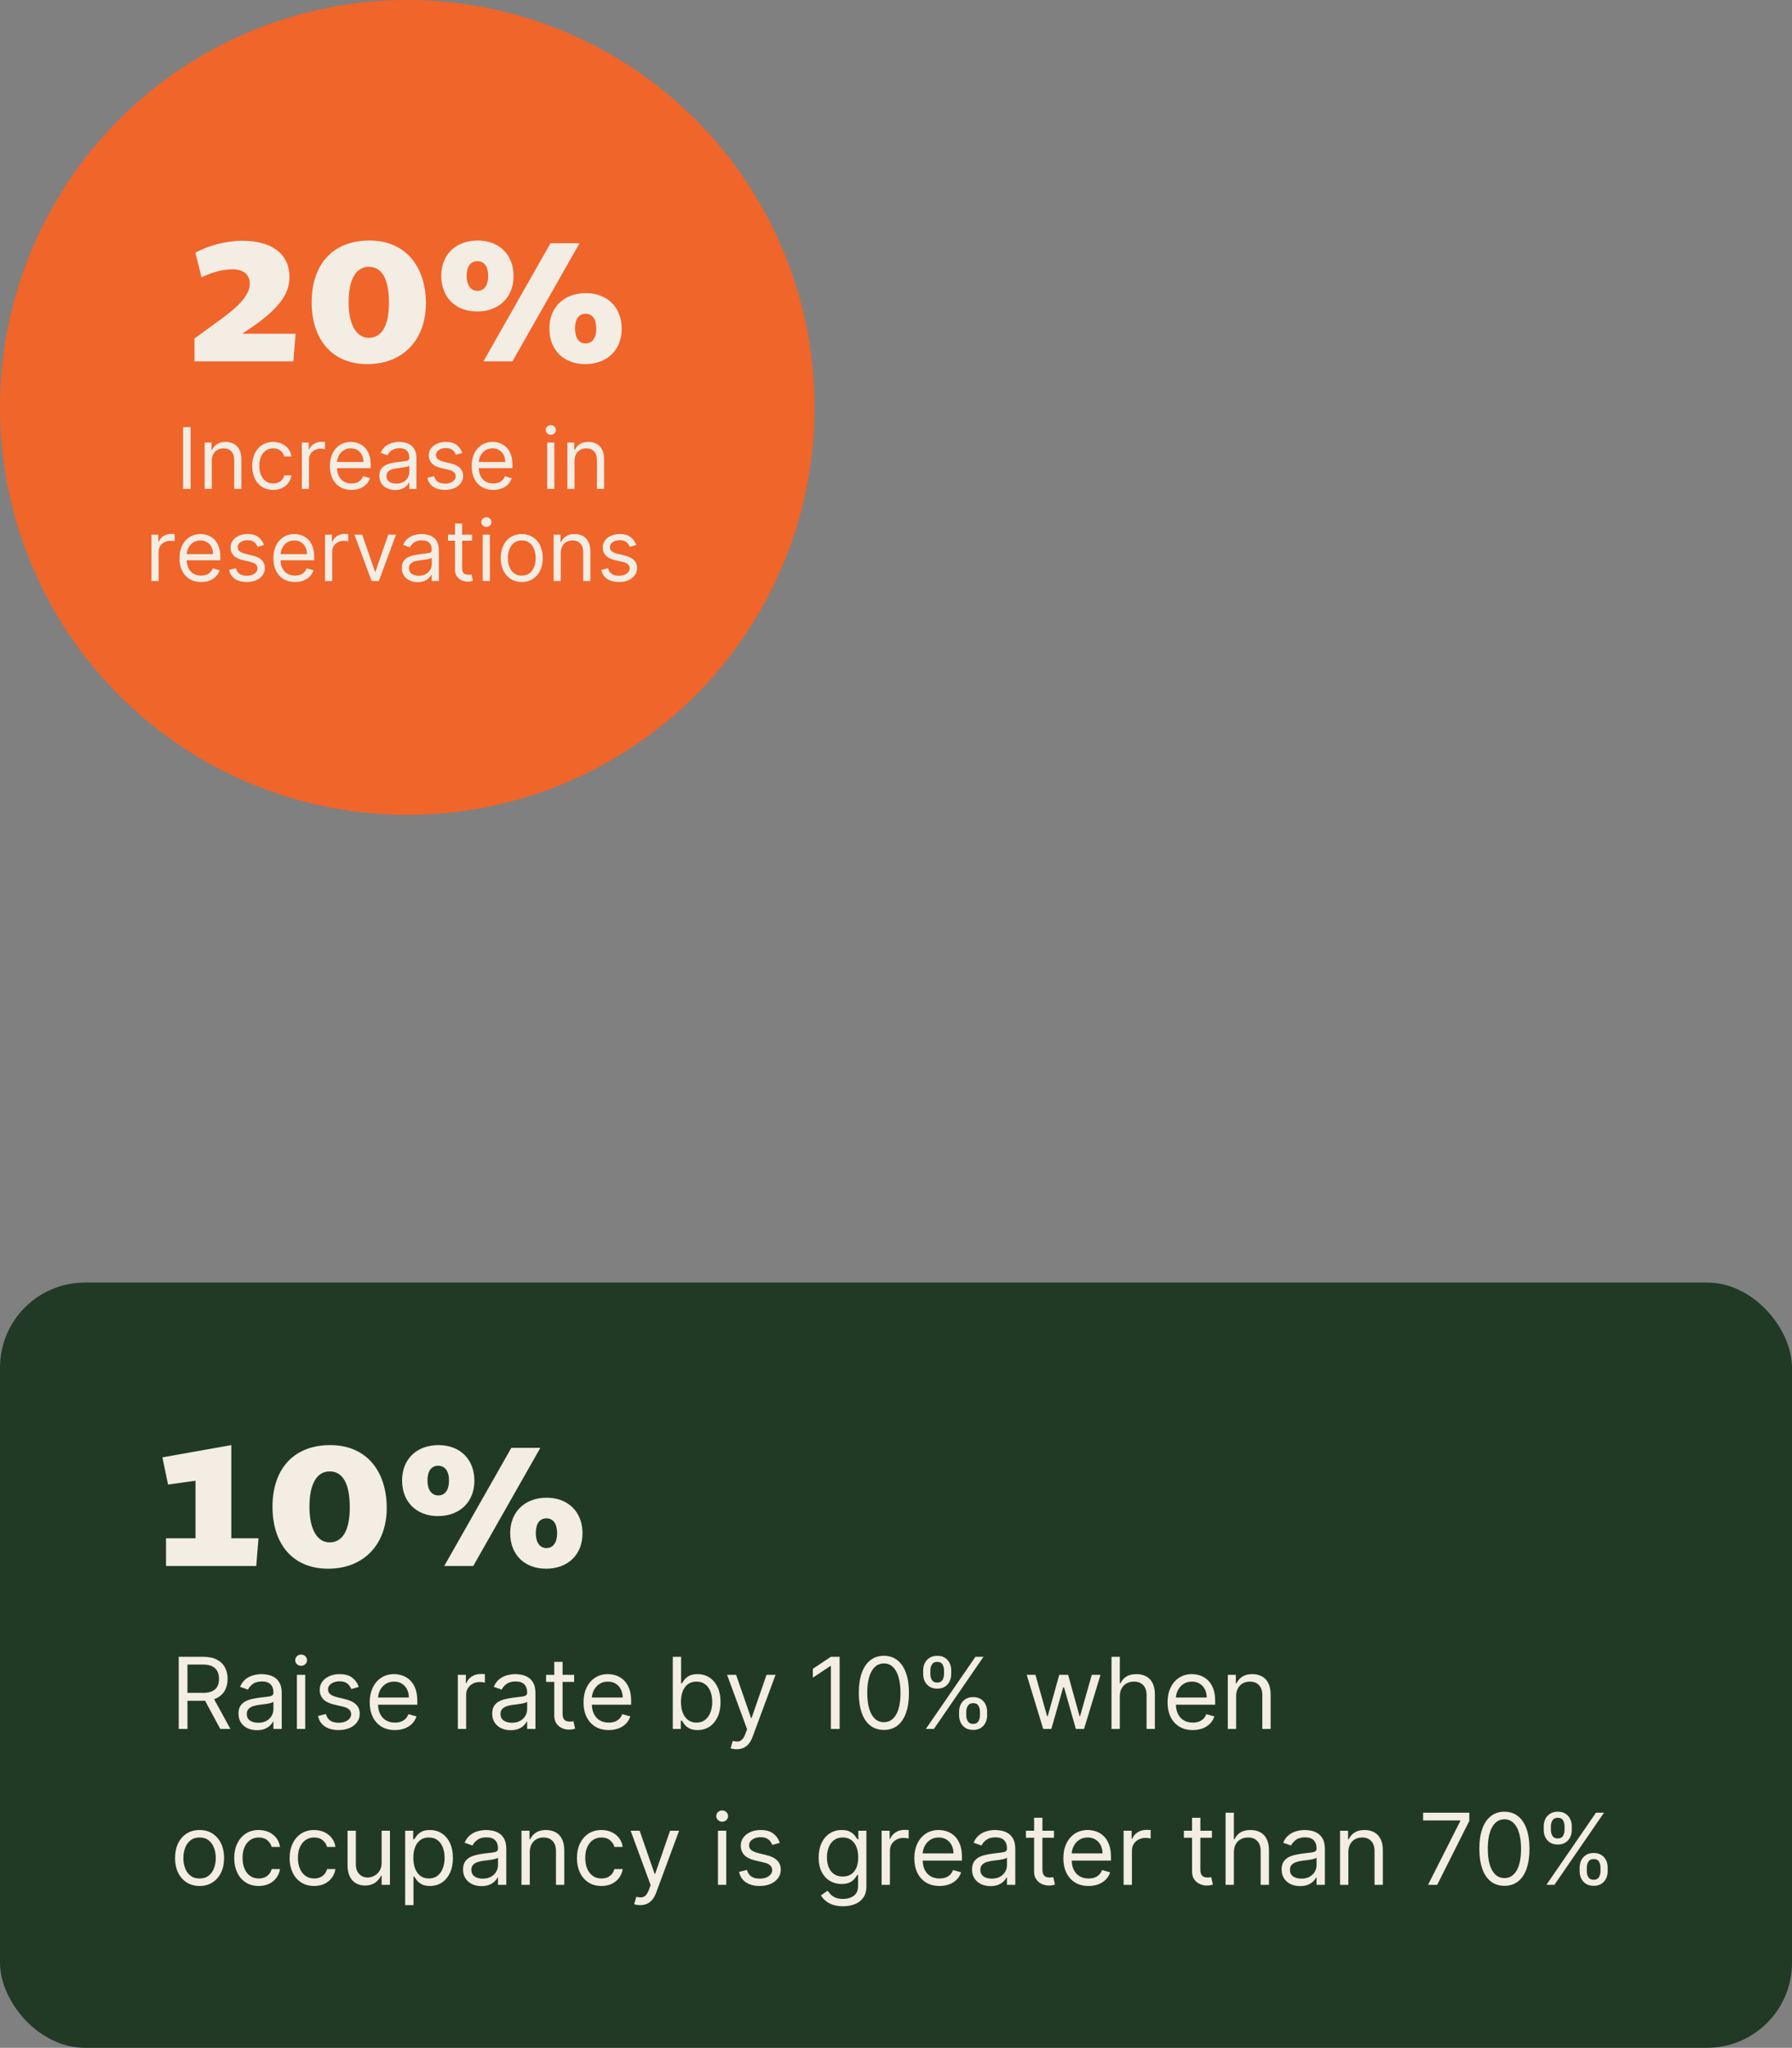
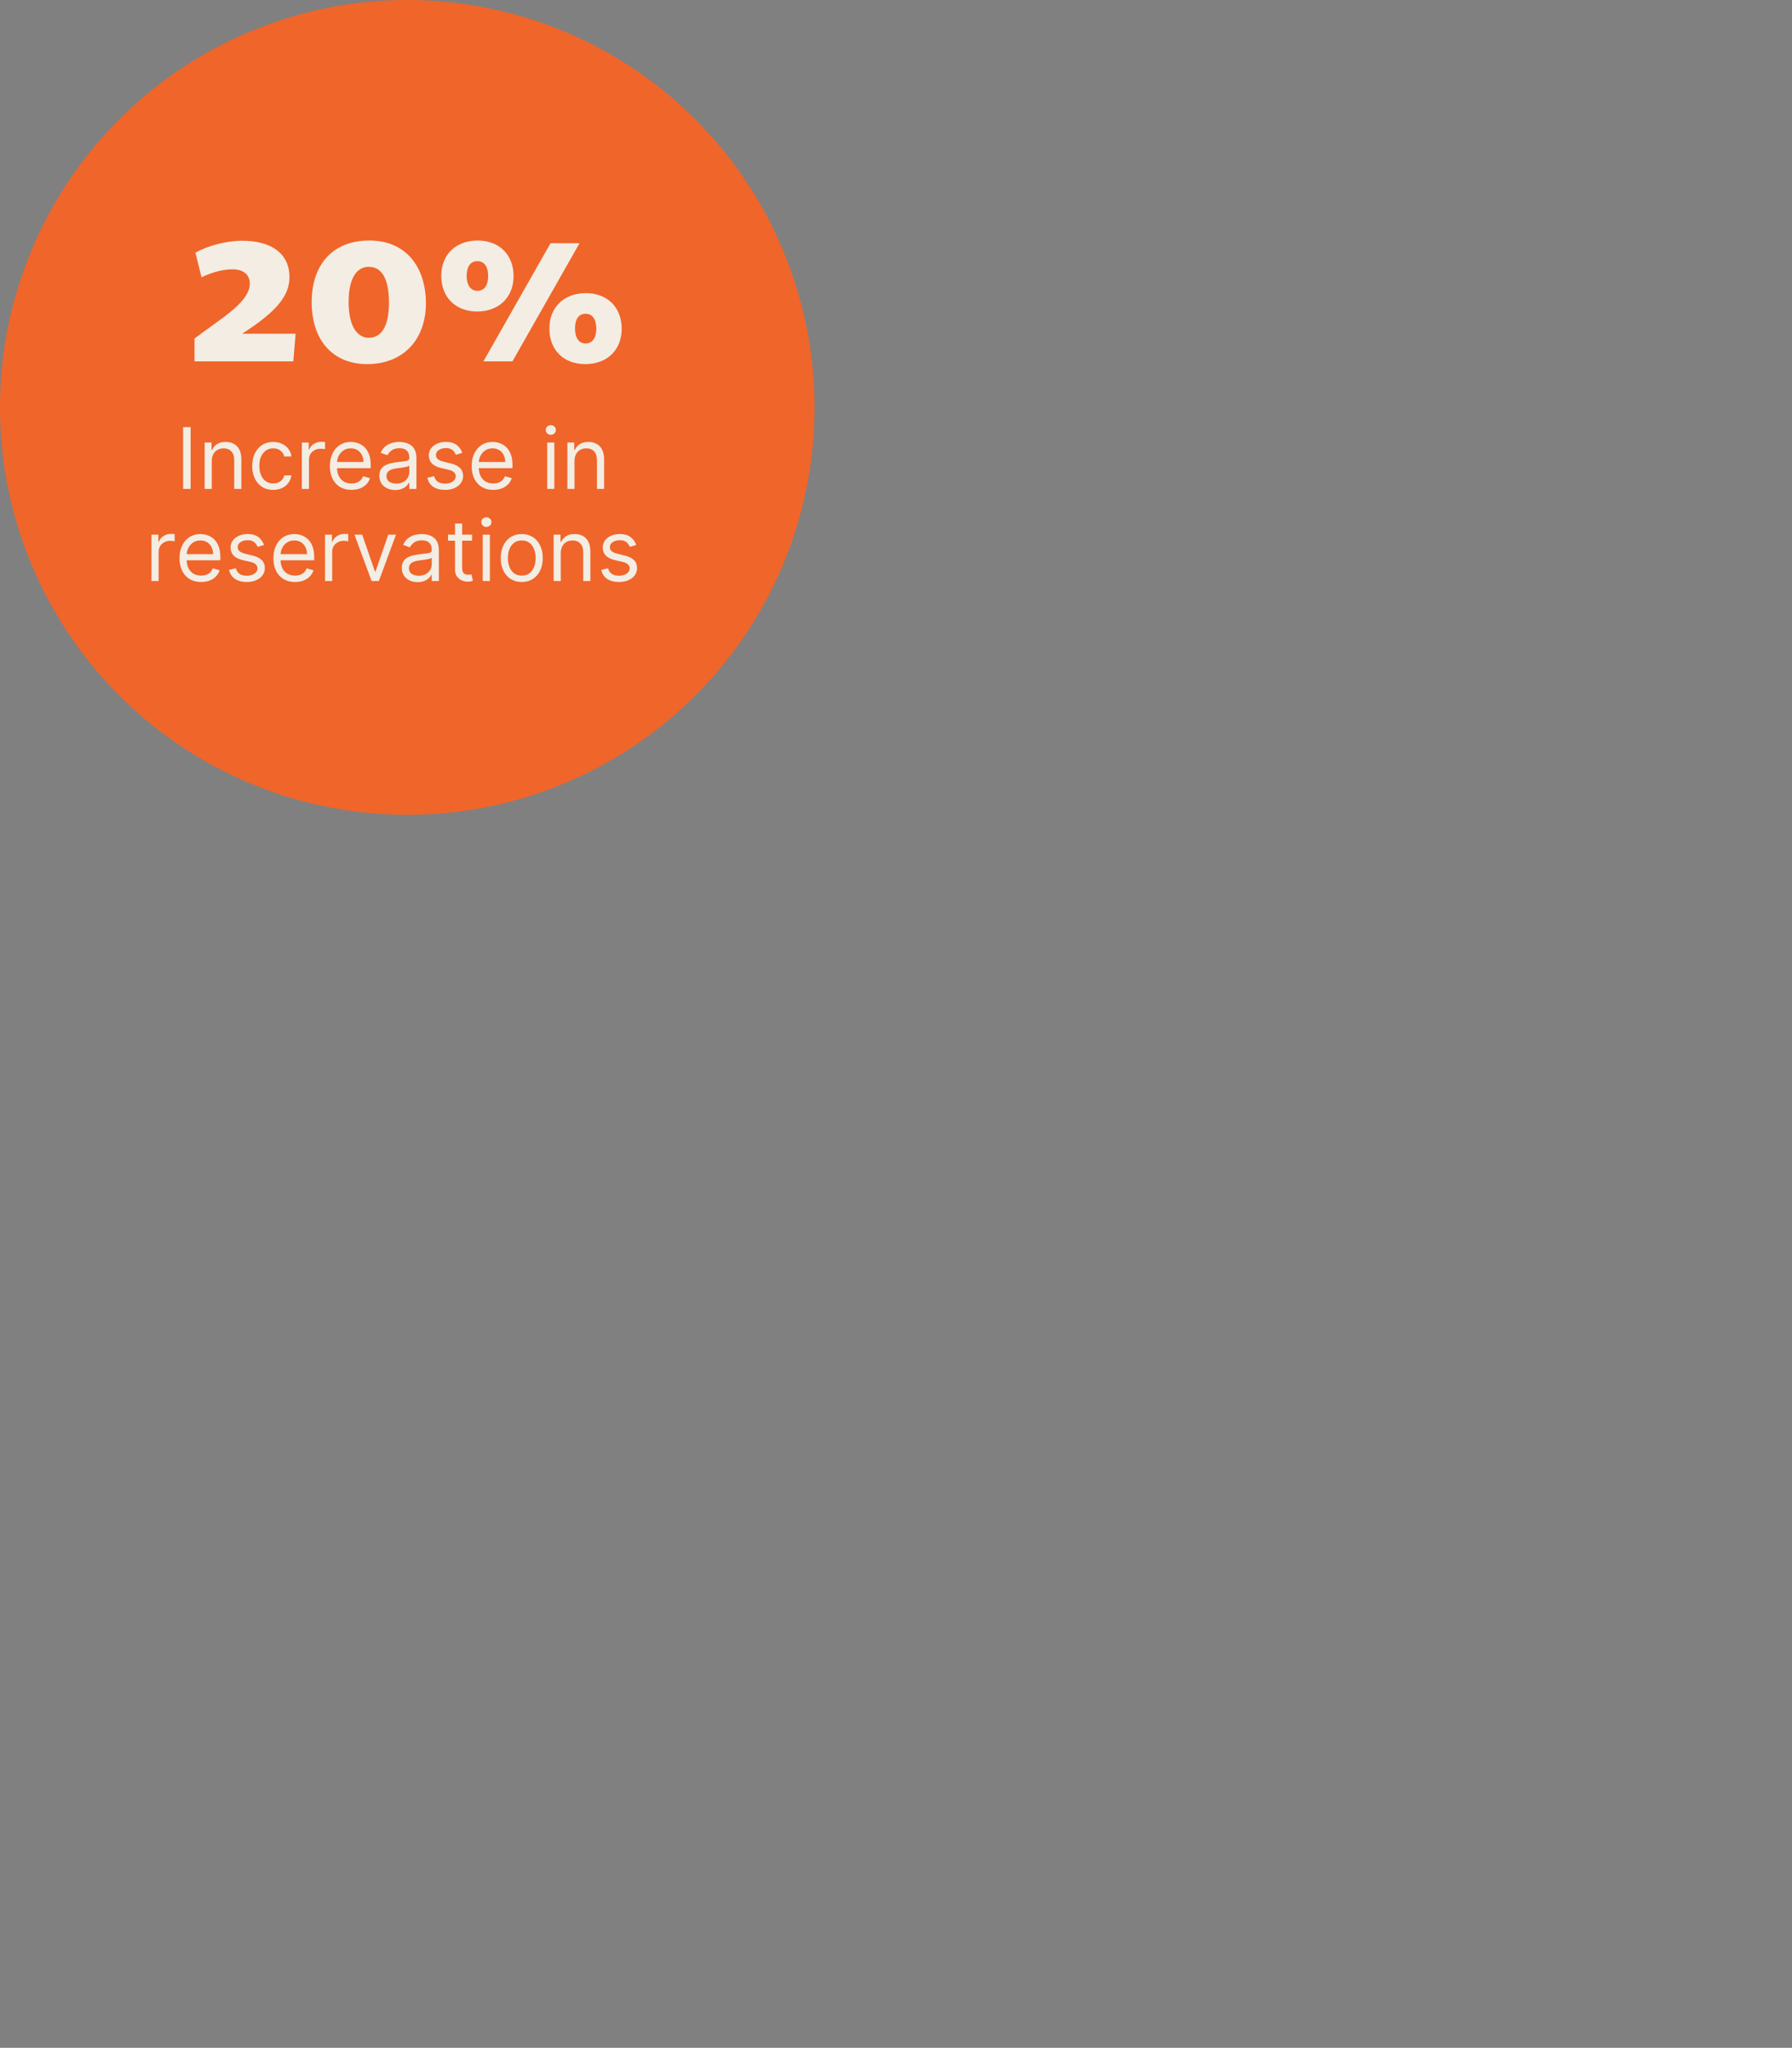
<svg xmlns="http://www.w3.org/2000/svg" width="253" height="289" viewBox="0 0 253 289" fill="none">
  <rect x="0" y="0" width="253" height="289" fill="#808080" stroke="none" />
-   <rect y="181" width="253" height="108" rx="12" fill="#213A26" />
-   <path d="M36.496 217.096L36.176 221H23.44V217.096H27.6V208.968L23.728 209.512L22.928 205.672L32.656 203.944V217.096H36.496ZM46.31 221.384C41.286 221.384 38.471 217.832 38.471 212.648C38.471 207.464 41.319 203.944 46.63 203.944C51.815 203.944 54.599 207.72 54.599 212.808C54.599 217.864 51.462 221.384 46.31 221.384ZM46.535 217.672C48.263 217.672 49.383 216.136 49.383 212.744C49.383 209.416 48.422 207.656 46.535 207.656C44.775 207.656 43.687 209.352 43.687 212.648C43.687 215.976 44.87 217.672 46.535 217.672ZM61.824 213.96C58.816 213.96 56.768 211.976 56.768 208.936C56.768 205.896 58.848 203.944 61.92 203.944C64.928 203.944 66.976 205.928 66.976 208.968C66.976 211.976 64.896 213.96 61.824 213.96ZM66.816 221H62.72L72.192 204.328H76.288L66.816 221ZM61.888 211.048C62.816 211.048 63.392 210.28 63.392 208.968C63.392 207.592 62.816 206.856 61.856 206.856C60.928 206.856 60.352 207.592 60.352 208.936C60.352 210.248 60.928 211.048 61.888 211.048ZM77.088 221.384C74.08 221.384 72.032 219.432 72.032 216.36C72.032 213.352 74.112 211.368 77.184 211.368C80.192 211.368 82.24 213.352 82.24 216.392C82.24 219.432 80.16 221.384 77.088 221.384ZM77.152 218.472C78.08 218.472 78.656 217.704 78.656 216.392C78.656 215.016 78.08 214.28 77.152 214.28C76.192 214.28 75.648 215.016 75.648 216.36C75.648 217.672 76.192 218.472 77.152 218.472Z" fill="#F3EDE4" />
-   <path d="M25.233 244V233.818H28.673C29.469 233.818 30.122 233.954 30.632 234.226C31.142 234.494 31.52 234.864 31.766 235.335C32.011 235.805 32.133 236.34 32.133 236.94C32.133 237.54 32.011 238.072 31.766 238.536C31.52 239 31.144 239.365 30.637 239.63C30.13 239.892 29.482 240.023 28.693 240.023H25.909V238.909H28.653C29.197 238.909 29.634 238.83 29.966 238.67C30.301 238.511 30.543 238.286 30.692 237.994C30.844 237.699 30.921 237.348 30.921 236.94C30.921 236.533 30.844 236.176 30.692 235.871C30.539 235.567 30.296 235.331 29.961 235.165C29.626 234.996 29.184 234.912 28.634 234.912H26.466V244H25.233ZM30.026 239.426L32.531 244H31.099L28.634 239.426H30.026ZM36.276 244.179C35.792 244.179 35.353 244.088 34.959 243.906C34.564 243.72 34.251 243.453 34.019 243.105C33.787 242.754 33.671 242.33 33.671 241.832C33.671 241.395 33.757 241.04 33.929 240.768C34.102 240.493 34.332 240.278 34.621 240.122C34.909 239.966 35.227 239.85 35.575 239.774C35.926 239.695 36.279 239.632 36.634 239.585C37.098 239.526 37.474 239.481 37.763 239.451C38.054 239.418 38.266 239.363 38.399 239.287C38.535 239.211 38.603 239.078 38.603 238.889V238.849C38.603 238.359 38.469 237.978 38.2 237.706C37.935 237.434 37.532 237.298 36.992 237.298C36.432 237.298 35.993 237.421 35.675 237.666C35.356 237.911 35.133 238.173 35.003 238.452L33.89 238.054C34.089 237.59 34.354 237.229 34.685 236.97C35.02 236.708 35.385 236.526 35.779 236.423C36.177 236.317 36.568 236.264 36.952 236.264C37.197 236.264 37.479 236.294 37.797 236.354C38.119 236.41 38.429 236.528 38.727 236.707C39.029 236.886 39.279 237.156 39.478 237.517C39.677 237.878 39.776 238.362 39.776 238.969V244H38.603V242.966H38.543C38.464 243.132 38.331 243.309 38.145 243.498C37.96 243.687 37.713 243.848 37.405 243.98C37.096 244.113 36.72 244.179 36.276 244.179ZM36.455 243.125C36.919 243.125 37.31 243.034 37.628 242.852C37.95 242.669 38.192 242.434 38.354 242.146C38.52 241.857 38.603 241.554 38.603 241.236V240.162C38.553 240.222 38.444 240.276 38.275 240.326C38.109 240.372 37.917 240.414 37.698 240.45C37.483 240.483 37.272 240.513 37.067 240.54C36.864 240.563 36.7 240.583 36.574 240.599C36.27 240.639 35.984 240.704 35.719 240.793C35.457 240.879 35.245 241.01 35.083 241.186C34.924 241.358 34.844 241.594 34.844 241.892C34.844 242.3 34.995 242.608 35.297 242.817C35.602 243.022 35.988 243.125 36.455 243.125ZM41.918 244V236.364H43.091V244H41.918ZM42.514 235.091C42.285 235.091 42.088 235.013 41.923 234.857C41.76 234.701 41.679 234.514 41.679 234.295C41.679 234.077 41.76 233.889 41.923 233.734C42.088 233.578 42.285 233.5 42.514 233.5C42.743 233.5 42.938 233.578 43.101 233.734C43.267 233.889 43.349 234.077 43.349 234.295C43.349 234.514 43.267 234.701 43.101 234.857C42.938 235.013 42.743 235.091 42.514 235.091ZM50.649 238.074L49.595 238.372C49.529 238.196 49.431 238.026 49.302 237.86C49.176 237.691 49.003 237.552 48.785 237.442C48.566 237.333 48.286 237.278 47.944 237.278C47.477 237.278 47.088 237.386 46.776 237.602C46.468 237.814 46.314 238.084 46.314 238.412C46.314 238.704 46.42 238.934 46.632 239.103C46.844 239.272 47.175 239.413 47.626 239.526L48.76 239.804C49.443 239.97 49.951 240.223 50.286 240.565C50.621 240.903 50.788 241.339 50.788 241.872C50.788 242.31 50.662 242.701 50.41 243.045C50.162 243.39 49.814 243.662 49.366 243.861C48.919 244.06 48.398 244.159 47.805 244.159C47.026 244.159 46.382 243.99 45.871 243.652C45.361 243.314 45.038 242.82 44.902 242.17L46.015 241.892C46.121 242.303 46.322 242.611 46.617 242.817C46.915 243.022 47.305 243.125 47.785 243.125C48.332 243.125 48.766 243.009 49.088 242.777C49.413 242.542 49.575 242.26 49.575 241.932C49.575 241.667 49.482 241.445 49.297 241.266C49.111 241.083 48.826 240.947 48.442 240.858L47.169 240.56C46.469 240.394 45.956 240.137 45.628 239.789C45.303 239.438 45.14 238.999 45.14 238.472C45.14 238.041 45.261 237.66 45.503 237.328C45.749 236.997 46.082 236.737 46.503 236.548C46.927 236.359 47.407 236.264 47.944 236.264C48.7 236.264 49.293 236.43 49.724 236.761C50.158 237.093 50.467 237.53 50.649 238.074ZM55.756 244.159C55.02 244.159 54.386 243.997 53.852 243.672C53.322 243.344 52.912 242.886 52.624 242.3C52.339 241.71 52.196 241.024 52.196 240.241C52.196 239.459 52.339 238.77 52.624 238.173C52.912 237.573 53.313 237.106 53.827 236.771C54.344 236.433 54.947 236.264 55.637 236.264C56.034 236.264 56.427 236.33 56.815 236.463C57.203 236.596 57.556 236.811 57.874 237.109C58.192 237.404 58.446 237.795 58.635 238.283C58.824 238.77 58.918 239.37 58.918 240.082V240.58H53.032V239.565H57.725C57.725 239.134 57.639 238.75 57.466 238.412C57.297 238.074 57.055 237.807 56.74 237.612C56.429 237.416 56.061 237.318 55.637 237.318C55.169 237.318 54.765 237.434 54.424 237.666C54.086 237.895 53.825 238.193 53.643 238.561C53.461 238.929 53.37 239.323 53.37 239.744V240.42C53.37 240.997 53.469 241.486 53.668 241.887C53.87 242.285 54.15 242.588 54.508 242.797C54.866 243.002 55.282 243.105 55.756 243.105C56.064 243.105 56.343 243.062 56.591 242.976C56.843 242.886 57.06 242.754 57.242 242.578C57.425 242.399 57.566 242.177 57.665 241.912L58.799 242.23C58.679 242.615 58.479 242.953 58.197 243.244C57.915 243.533 57.567 243.758 57.153 243.92C56.739 244.08 56.273 244.159 55.756 244.159ZM64.64 244V236.364H65.774V237.517H65.853C65.993 237.139 66.244 236.833 66.609 236.597C66.974 236.362 67.385 236.244 67.842 236.244C67.928 236.244 68.036 236.246 68.165 236.249C68.294 236.253 68.392 236.258 68.459 236.264V237.457C68.419 237.447 68.328 237.433 68.185 237.413C68.046 237.389 67.898 237.378 67.743 237.378C67.371 237.378 67.04 237.456 66.748 237.612C66.46 237.764 66.231 237.976 66.062 238.248C65.896 238.516 65.814 238.823 65.814 239.168V244H64.64ZM72.096 244.179C71.612 244.179 71.173 244.088 70.779 243.906C70.385 243.72 70.071 243.453 69.839 243.105C69.607 242.754 69.491 242.33 69.491 241.832C69.491 241.395 69.578 241.04 69.75 240.768C69.922 240.493 70.153 240.278 70.441 240.122C70.729 239.966 71.047 239.85 71.395 239.774C71.747 239.695 72.1 239.632 72.454 239.585C72.918 239.526 73.295 239.481 73.583 239.451C73.875 239.418 74.087 239.363 74.219 239.287C74.355 239.211 74.423 239.078 74.423 238.889V238.849C74.423 238.359 74.289 237.978 74.02 237.706C73.755 237.434 73.353 237.298 72.812 237.298C72.252 237.298 71.813 237.421 71.495 237.666C71.177 237.911 70.953 238.173 70.824 238.452L69.71 238.054C69.909 237.59 70.174 237.229 70.505 236.97C70.84 236.708 71.205 236.526 71.599 236.423C71.997 236.317 72.388 236.264 72.772 236.264C73.018 236.264 73.299 236.294 73.618 236.354C73.939 236.41 74.249 236.528 74.547 236.707C74.849 236.886 75.099 237.156 75.298 237.517C75.497 237.878 75.596 238.362 75.596 238.969V244H74.423V242.966H74.364C74.284 243.132 74.151 243.309 73.966 243.498C73.78 243.687 73.533 243.848 73.225 243.98C72.917 244.113 72.54 244.179 72.096 244.179ZM72.275 243.125C72.739 243.125 73.13 243.034 73.449 242.852C73.77 242.669 74.012 242.434 74.174 242.146C74.34 241.857 74.423 241.554 74.423 241.236V240.162C74.373 240.222 74.264 240.276 74.095 240.326C73.929 240.372 73.737 240.414 73.518 240.45C73.303 240.483 73.092 240.513 72.887 240.54C72.685 240.563 72.521 240.583 72.395 240.599C72.09 240.639 71.805 240.704 71.54 240.793C71.278 240.879 71.066 241.01 70.903 241.186C70.744 241.358 70.665 241.594 70.665 241.892C70.665 242.3 70.815 242.608 71.117 242.817C71.422 243.022 71.808 243.125 72.275 243.125ZM81.059 236.364V237.358H77.102V236.364H81.059ZM78.255 234.534H79.428V241.812C79.428 242.144 79.476 242.393 79.572 242.558C79.672 242.721 79.798 242.83 79.95 242.886C80.106 242.939 80.27 242.966 80.442 242.966C80.572 242.966 80.678 242.959 80.761 242.946C80.844 242.929 80.91 242.916 80.96 242.906L81.198 243.96C81.119 243.99 81.008 244.02 80.865 244.05C80.722 244.083 80.542 244.099 80.323 244.099C79.992 244.099 79.667 244.028 79.349 243.886C79.034 243.743 78.772 243.526 78.563 243.234C78.358 242.943 78.255 242.575 78.255 242.131V234.534ZM85.944 244.159C85.208 244.159 84.573 243.997 84.039 243.672C83.509 243.344 83.1 242.886 82.811 242.3C82.526 241.71 82.384 241.024 82.384 240.241C82.384 239.459 82.526 238.77 82.811 238.173C83.1 237.573 83.501 237.106 84.015 236.771C84.532 236.433 85.135 236.264 85.824 236.264C86.222 236.264 86.615 236.33 87.002 236.463C87.39 236.596 87.743 236.811 88.061 237.109C88.38 237.404 88.633 237.795 88.822 238.283C89.011 238.77 89.106 239.37 89.106 240.082V240.58H83.219V239.565H87.912C87.912 239.134 87.826 238.75 87.654 238.412C87.485 238.074 87.243 237.807 86.928 237.612C86.616 237.416 86.249 237.318 85.824 237.318C85.357 237.318 84.953 237.434 84.611 237.666C84.273 237.895 84.013 238.193 83.831 238.561C83.648 238.929 83.557 239.323 83.557 239.744V240.42C83.557 240.997 83.657 241.486 83.856 241.887C84.058 242.285 84.338 242.588 84.696 242.797C85.054 243.002 85.47 243.105 85.944 243.105C86.252 243.105 86.53 243.062 86.779 242.976C87.031 242.886 87.248 242.754 87.43 242.578C87.612 242.399 87.753 242.177 87.853 241.912L88.986 242.23C88.867 242.615 88.666 242.953 88.385 243.244C88.103 243.533 87.755 243.758 87.341 243.92C86.926 244.08 86.461 244.159 85.944 244.159ZM94.987 244V233.818H96.16V237.577H96.26C96.346 237.444 96.465 237.275 96.618 237.07C96.773 236.861 96.995 236.675 97.284 236.513C97.575 236.347 97.97 236.264 98.467 236.264C99.11 236.264 99.677 236.425 100.167 236.746C100.658 237.068 101.041 237.524 101.316 238.114C101.591 238.704 101.728 239.4 101.728 240.202C101.728 241.01 101.591 241.711 101.316 242.305C101.041 242.895 100.659 243.352 100.172 243.677C99.685 243.998 99.123 244.159 98.487 244.159C97.996 244.159 97.604 244.078 97.309 243.915C97.014 243.75 96.787 243.562 96.627 243.354C96.468 243.142 96.346 242.966 96.26 242.827H96.12V244H94.987ZM96.14 240.182C96.14 240.759 96.225 241.267 96.394 241.708C96.563 242.146 96.81 242.489 97.135 242.737C97.459 242.982 97.857 243.105 98.328 243.105C98.818 243.105 99.228 242.976 99.556 242.717C99.887 242.455 100.136 242.104 100.301 241.663C100.471 241.219 100.555 240.725 100.555 240.182C100.555 239.645 100.472 239.161 100.306 238.73C100.144 238.296 99.897 237.953 99.566 237.701C99.238 237.446 98.825 237.318 98.328 237.318C97.85 237.318 97.45 237.439 97.125 237.681C96.8 237.92 96.555 238.254 96.389 238.685C96.223 239.113 96.14 239.612 96.14 240.182ZM104.005 246.864C103.806 246.864 103.629 246.847 103.473 246.814C103.318 246.784 103.21 246.754 103.15 246.724L103.449 245.69C103.734 245.763 103.985 245.79 104.204 245.77C104.423 245.75 104.617 245.652 104.786 245.477C104.958 245.304 105.116 245.024 105.258 244.636L105.477 244.04L102.653 236.364H103.926L106.034 242.449H106.113L108.221 236.364H109.494L106.252 245.114C106.107 245.508 105.926 245.835 105.711 246.093C105.495 246.355 105.245 246.549 104.96 246.675C104.678 246.801 104.36 246.864 104.005 246.864ZM118.54 233.818V244H117.307V235.111H117.247L114.761 236.761V235.509L117.307 233.818H118.54ZM124.789 244.139C124.04 244.139 123.402 243.935 122.875 243.528C122.348 243.117 121.945 242.522 121.667 241.743C121.388 240.961 121.249 240.016 121.249 238.909C121.249 237.809 121.388 236.869 121.667 236.09C121.949 235.308 122.353 234.711 122.88 234.3C123.41 233.886 124.047 233.679 124.789 233.679C125.531 233.679 126.166 233.886 126.693 234.3C127.223 234.711 127.628 235.308 127.906 236.09C128.188 236.869 128.329 237.809 128.329 238.909C128.329 240.016 128.19 240.961 127.911 241.743C127.633 242.522 127.23 243.117 126.703 243.528C126.176 243.935 125.538 244.139 124.789 244.139ZM124.789 243.045C125.531 243.045 126.108 242.687 126.519 241.972C126.93 241.256 127.136 240.235 127.136 238.909C127.136 238.027 127.041 237.277 126.852 236.657C126.667 236.037 126.398 235.565 126.047 235.24C125.699 234.915 125.28 234.753 124.789 234.753C124.053 234.753 123.478 235.116 123.064 235.842C122.65 236.564 122.442 237.587 122.442 238.909C122.442 239.791 122.535 240.54 122.721 241.156C122.906 241.773 123.173 242.242 123.521 242.563C123.873 242.885 124.295 243.045 124.789 243.045ZM135.408 242.091V241.554C135.408 241.183 135.485 240.843 135.637 240.535C135.793 240.223 136.018 239.975 136.313 239.789C136.612 239.6 136.973 239.506 137.397 239.506C137.828 239.506 138.189 239.6 138.481 239.789C138.772 239.975 138.993 240.223 139.142 240.535C139.291 240.843 139.366 241.183 139.366 241.554V242.091C139.366 242.462 139.29 242.804 139.137 243.115C138.988 243.423 138.766 243.672 138.471 243.861C138.179 244.046 137.821 244.139 137.397 244.139C136.966 244.139 136.603 244.046 136.308 243.861C136.013 243.672 135.79 243.423 135.637 243.115C135.485 242.804 135.408 242.462 135.408 242.091ZM136.423 241.554V242.091C136.423 242.399 136.496 242.676 136.641 242.921C136.787 243.163 137.039 243.284 137.397 243.284C137.745 243.284 137.99 243.163 138.133 242.921C138.279 242.676 138.352 242.399 138.352 242.091V241.554C138.352 241.246 138.282 240.971 138.143 240.729C138.004 240.483 137.755 240.361 137.397 240.361C137.049 240.361 136.799 240.483 136.646 240.729C136.497 240.971 136.423 241.246 136.423 241.554ZM130.337 236.264V235.727C130.337 235.356 130.414 235.016 130.566 234.708C130.722 234.397 130.947 234.148 131.242 233.962C131.54 233.773 131.902 233.679 132.326 233.679C132.757 233.679 133.118 233.773 133.41 233.962C133.701 234.148 133.922 234.397 134.071 234.708C134.22 235.016 134.295 235.356 134.295 235.727V236.264C134.295 236.635 134.219 236.977 134.066 237.288C133.917 237.597 133.695 237.845 133.4 238.034C133.108 238.22 132.75 238.312 132.326 238.312C131.895 238.312 131.532 238.22 131.237 238.034C130.942 237.845 130.719 237.597 130.566 237.288C130.414 236.977 130.337 236.635 130.337 236.264ZM131.352 235.727V236.264C131.352 236.572 131.424 236.849 131.57 237.094C131.716 237.336 131.968 237.457 132.326 237.457C132.674 237.457 132.919 237.336 133.062 237.094C133.208 236.849 133.281 236.572 133.281 236.264V235.727C133.281 235.419 133.211 235.144 133.072 234.902C132.933 234.657 132.684 234.534 132.326 234.534C131.978 234.534 131.728 234.657 131.575 234.902C131.426 235.144 131.352 235.419 131.352 235.727ZM130.715 244L137.715 233.818H138.849L131.849 244H130.715ZM147.281 244L144.954 236.364H146.187L147.837 242.21H147.917L149.548 236.364H150.8L152.411 242.19H152.491L154.141 236.364H155.374L153.048 244H151.894L150.224 238.134H150.104L148.434 244H147.281ZM158.099 239.406V244H156.925V233.818H158.099V237.557H158.198C158.377 237.162 158.646 236.849 159.004 236.617C159.365 236.382 159.845 236.264 160.445 236.264C160.966 236.264 161.421 236.369 161.812 236.577C162.204 236.783 162.507 237.099 162.722 237.527C162.941 237.951 163.05 238.491 163.05 239.148V244H161.877V239.227C161.877 238.621 161.72 238.152 161.405 237.82C161.093 237.486 160.661 237.318 160.107 237.318C159.723 237.318 159.378 237.399 159.073 237.562C158.772 237.724 158.533 237.961 158.357 238.273C158.185 238.584 158.099 238.962 158.099 239.406ZM168.399 244.159C167.663 244.159 167.028 243.997 166.494 243.672C165.964 243.344 165.555 242.886 165.267 242.3C164.981 241.71 164.839 241.024 164.839 240.241C164.839 239.459 164.981 238.77 165.267 238.173C165.555 237.573 165.956 237.106 166.47 236.771C166.987 236.433 167.59 236.264 168.279 236.264C168.677 236.264 169.07 236.33 169.458 236.463C169.845 236.596 170.198 236.811 170.517 237.109C170.835 237.404 171.088 237.795 171.277 238.283C171.466 238.77 171.561 239.37 171.561 240.082V240.58H165.674V239.565H170.367C170.367 239.134 170.281 238.75 170.109 238.412C169.94 238.074 169.698 237.807 169.383 237.612C169.071 237.416 168.704 237.318 168.279 237.318C167.812 237.318 167.408 237.434 167.066 237.666C166.728 237.895 166.468 238.193 166.286 238.561C166.103 238.929 166.012 239.323 166.012 239.744V240.42C166.012 240.997 166.112 241.486 166.311 241.887C166.513 242.285 166.793 242.588 167.151 242.797C167.509 243.002 167.925 243.105 168.399 243.105C168.707 243.105 168.985 243.062 169.234 242.976C169.486 242.886 169.703 242.754 169.885 242.578C170.067 242.399 170.208 242.177 170.308 241.912L171.441 242.23C171.322 242.615 171.121 242.953 170.84 243.244C170.558 243.533 170.21 243.758 169.796 243.92C169.381 244.08 168.916 244.159 168.399 244.159ZM174.519 239.406V244H173.345V236.364H174.479V237.557H174.578C174.757 237.169 175.029 236.857 175.394 236.622C175.758 236.384 176.229 236.264 176.806 236.264C177.323 236.264 177.775 236.37 178.163 236.582C178.551 236.791 178.852 237.109 179.068 237.537C179.283 237.961 179.391 238.498 179.391 239.148V244H178.218V239.227C178.218 238.627 178.062 238.16 177.75 237.825C177.439 237.487 177.011 237.318 176.468 237.318C176.093 237.318 175.758 237.399 175.463 237.562C175.172 237.724 174.941 237.961 174.772 238.273C174.603 238.584 174.519 238.962 174.519 239.406ZM28.176 266.159C27.487 266.159 26.882 265.995 26.361 265.667C25.845 265.339 25.44 264.88 25.148 264.29C24.86 263.7 24.716 263.01 24.716 262.222C24.716 261.426 24.86 260.732 25.148 260.138C25.44 259.545 25.845 259.085 26.361 258.756C26.882 258.428 27.487 258.264 28.176 258.264C28.866 258.264 29.469 258.428 29.986 258.756C30.506 259.085 30.91 259.545 31.199 260.138C31.491 260.732 31.636 261.426 31.636 262.222C31.636 263.01 31.491 263.7 31.199 264.29C30.91 264.88 30.506 265.339 29.986 265.667C29.469 265.995 28.866 266.159 28.176 266.159ZM28.176 265.105C28.7 265.105 29.131 264.971 29.469 264.702C29.807 264.434 30.057 264.081 30.22 263.643C30.382 263.206 30.463 262.732 30.463 262.222C30.463 261.711 30.382 261.236 30.22 260.795C30.057 260.354 29.807 259.998 29.469 259.726C29.131 259.454 28.7 259.318 28.176 259.318C27.652 259.318 27.222 259.454 26.884 259.726C26.546 259.998 26.295 260.354 26.133 260.795C25.97 261.236 25.889 261.711 25.889 262.222C25.889 262.732 25.97 263.206 26.133 263.643C26.295 264.081 26.546 264.434 26.884 264.702C27.222 264.971 27.652 265.105 28.176 265.105ZM36.53 266.159C35.814 266.159 35.197 265.99 34.68 265.652C34.163 265.314 33.765 264.848 33.487 264.255C33.209 263.662 33.069 262.984 33.069 262.222C33.069 261.446 33.212 260.762 33.497 260.168C33.785 259.572 34.186 259.106 34.7 258.771C35.217 258.433 35.82 258.264 36.51 258.264C37.047 258.264 37.531 258.364 37.962 258.562C38.392 258.761 38.745 259.04 39.02 259.398C39.295 259.756 39.466 260.173 39.532 260.651H38.359C38.27 260.303 38.071 259.994 37.763 259.726C37.458 259.454 37.047 259.318 36.53 259.318C36.072 259.318 35.671 259.437 35.327 259.676C34.985 259.911 34.718 260.245 34.526 260.675C34.337 261.103 34.243 261.605 34.243 262.182C34.243 262.772 34.336 263.286 34.521 263.723C34.71 264.161 34.975 264.5 35.317 264.742C35.661 264.984 36.066 265.105 36.53 265.105C36.835 265.105 37.111 265.052 37.36 264.946C37.608 264.84 37.819 264.688 37.991 264.489C38.164 264.29 38.286 264.051 38.359 263.773H39.532C39.466 264.223 39.302 264.629 39.04 264.991C38.782 265.349 38.439 265.634 38.011 265.846C37.587 266.055 37.093 266.159 36.53 266.159ZM44.35 266.159C43.634 266.159 43.018 265.99 42.501 265.652C41.983 265.314 41.586 264.848 41.307 264.255C41.029 263.662 40.89 262.984 40.89 262.222C40.89 261.446 41.032 260.762 41.317 260.168C41.606 259.572 42.007 259.106 42.52 258.771C43.038 258.433 43.641 258.264 44.33 258.264C44.867 258.264 45.351 258.364 45.782 258.562C46.213 258.761 46.566 259.04 46.841 259.398C47.116 259.756 47.286 260.173 47.353 260.651H46.179C46.09 260.303 45.891 259.994 45.583 259.726C45.278 259.454 44.867 259.318 44.35 259.318C43.893 259.318 43.492 259.437 43.147 259.676C42.806 259.911 42.539 260.245 42.346 260.675C42.157 261.103 42.063 261.605 42.063 262.182C42.063 262.772 42.156 263.286 42.341 263.723C42.53 264.161 42.795 264.5 43.137 264.742C43.482 264.984 43.886 265.105 44.35 265.105C44.655 265.105 44.932 265.052 45.18 264.946C45.429 264.84 45.639 264.688 45.812 264.489C45.984 264.29 46.107 264.051 46.179 263.773H47.353C47.286 264.223 47.123 264.629 46.861 264.991C46.602 265.349 46.259 265.634 45.831 265.846C45.407 266.055 44.913 266.159 44.35 266.159ZM53.88 262.878V258.364H55.054V266H53.88V264.707H53.801C53.622 265.095 53.344 265.425 52.966 265.697C52.588 265.965 52.111 266.099 51.534 266.099C51.057 266.099 50.632 265.995 50.261 265.786C49.89 265.574 49.598 265.256 49.386 264.832C49.174 264.404 49.068 263.866 49.068 263.216V258.364H50.241V263.136C50.241 263.693 50.397 264.137 50.709 264.469C51.023 264.8 51.425 264.966 51.912 264.966C52.203 264.966 52.5 264.891 52.802 264.742C53.107 264.593 53.362 264.364 53.567 264.056C53.776 263.748 53.88 263.355 53.88 262.878ZM57.203 268.864V258.364H58.336V259.577H58.475C58.562 259.444 58.681 259.275 58.834 259.07C58.989 258.861 59.211 258.675 59.5 258.513C59.791 258.347 60.186 258.264 60.683 258.264C61.326 258.264 61.893 258.425 62.383 258.746C62.874 259.068 63.257 259.524 63.532 260.114C63.807 260.704 63.944 261.4 63.944 262.202C63.944 263.01 63.807 263.711 63.532 264.305C63.257 264.895 62.875 265.352 62.388 265.677C61.901 265.998 61.339 266.159 60.703 266.159C60.212 266.159 59.819 266.078 59.525 265.915C59.23 265.75 59.002 265.562 58.843 265.354C58.684 265.142 58.562 264.966 58.475 264.827H58.376V268.864H57.203ZM58.356 262.182C58.356 262.759 58.441 263.267 58.61 263.708C58.779 264.146 59.026 264.489 59.35 264.737C59.675 264.982 60.073 265.105 60.544 265.105C61.034 265.105 61.444 264.976 61.772 264.717C62.103 264.455 62.352 264.104 62.517 263.663C62.686 263.219 62.771 262.725 62.771 262.182C62.771 261.645 62.688 261.161 62.522 260.73C62.36 260.296 62.113 259.953 61.782 259.701C61.453 259.446 61.041 259.318 60.544 259.318C60.066 259.318 59.665 259.439 59.341 259.681C59.016 259.92 58.77 260.254 58.605 260.685C58.439 261.113 58.356 261.612 58.356 262.182ZM67.981 266.179C67.497 266.179 67.058 266.088 66.664 265.906C66.269 265.72 65.956 265.453 65.724 265.105C65.492 264.754 65.376 264.33 65.376 263.832C65.376 263.395 65.462 263.04 65.635 262.768C65.807 262.493 66.037 262.278 66.326 262.122C66.614 261.966 66.932 261.85 67.28 261.774C67.632 261.695 67.984 261.632 68.339 261.585C68.803 261.526 69.179 261.481 69.468 261.451C69.759 261.418 69.972 261.363 70.104 261.287C70.24 261.211 70.308 261.078 70.308 260.889V260.849C70.308 260.359 70.174 259.978 69.905 259.706C69.64 259.434 69.237 259.298 68.697 259.298C68.137 259.298 67.698 259.421 67.38 259.666C67.061 259.911 66.838 260.173 66.709 260.452L65.595 260.054C65.794 259.59 66.059 259.229 66.39 258.97C66.725 258.708 67.09 258.526 67.484 258.423C67.882 258.317 68.273 258.264 68.657 258.264C68.903 258.264 69.184 258.294 69.502 258.354C69.824 258.41 70.134 258.528 70.432 258.707C70.734 258.886 70.984 259.156 71.183 259.517C71.382 259.878 71.481 260.362 71.481 260.969V266H70.308V264.966H70.248C70.169 265.132 70.036 265.309 69.85 265.498C69.665 265.687 69.418 265.848 69.11 265.98C68.802 266.113 68.425 266.179 67.981 266.179ZM68.16 265.125C68.624 265.125 69.015 265.034 69.334 264.852C69.655 264.669 69.897 264.434 70.059 264.146C70.225 263.857 70.308 263.554 70.308 263.236V262.162C70.258 262.222 70.149 262.276 69.98 262.326C69.814 262.372 69.622 262.414 69.403 262.45C69.188 262.483 68.977 262.513 68.772 262.54C68.57 262.563 68.405 262.583 68.279 262.599C67.975 262.639 67.689 262.704 67.424 262.793C67.162 262.879 66.95 263.01 66.788 263.186C66.629 263.358 66.549 263.594 66.549 263.892C66.549 264.3 66.7 264.608 67.002 264.817C67.307 265.022 67.693 265.125 68.16 265.125ZM74.796 261.406V266H73.623V258.364H74.756V259.557H74.856C75.035 259.169 75.306 258.857 75.671 258.622C76.036 258.384 76.506 258.264 77.083 258.264C77.6 258.264 78.052 258.37 78.44 258.582C78.828 258.791 79.13 259.109 79.345 259.537C79.56 259.961 79.668 260.498 79.668 261.148V266H78.495V261.227C78.495 260.627 78.339 260.16 78.028 259.825C77.716 259.487 77.288 259.318 76.745 259.318C76.37 259.318 76.036 259.399 75.741 259.562C75.449 259.724 75.219 259.961 75.049 260.273C74.88 260.584 74.796 260.962 74.796 261.406ZM84.914 266.159C84.198 266.159 83.582 265.99 83.065 265.652C82.548 265.314 82.15 264.848 81.872 264.255C81.593 263.662 81.454 262.984 81.454 262.222C81.454 261.446 81.597 260.762 81.882 260.168C82.17 259.572 82.571 259.106 83.085 258.771C83.602 258.433 84.205 258.264 84.894 258.264C85.431 258.264 85.915 258.364 86.346 258.562C86.777 258.761 87.13 259.04 87.405 259.398C87.68 259.756 87.851 260.173 87.917 260.651H86.744C86.654 260.303 86.456 259.994 86.147 259.726C85.842 259.454 85.431 259.318 84.914 259.318C84.457 259.318 84.056 259.437 83.711 259.676C83.37 259.911 83.103 260.245 82.911 260.675C82.722 261.103 82.627 261.605 82.627 262.182C82.627 262.772 82.72 263.286 82.906 263.723C83.095 264.161 83.36 264.5 83.701 264.742C84.046 264.984 84.45 265.105 84.914 265.105C85.219 265.105 85.496 265.052 85.745 264.946C85.993 264.84 86.204 264.688 86.376 264.489C86.548 264.29 86.671 264.051 86.744 263.773H87.917C87.851 264.223 87.687 264.629 87.425 264.991C87.166 265.349 86.823 265.634 86.396 265.846C85.972 266.055 85.478 266.159 84.914 266.159ZM90.388 268.864C90.189 268.864 90.012 268.847 89.856 268.814C89.7 268.784 89.593 268.754 89.533 268.724L89.831 267.69C90.116 267.763 90.368 267.79 90.587 267.77C90.806 267.75 91 267.652 91.169 267.477C91.341 267.304 91.499 267.024 91.641 266.636L91.86 266.04L89.036 258.364H90.309L92.416 264.449H92.496L94.604 258.364H95.877L92.635 267.114C92.49 267.508 92.309 267.835 92.093 268.093C91.878 268.355 91.628 268.549 91.343 268.675C91.061 268.801 90.743 268.864 90.388 268.864ZM101.363 266V258.364H102.536V266H101.363ZM101.96 257.091C101.731 257.091 101.534 257.013 101.368 256.857C101.205 256.701 101.124 256.514 101.124 256.295C101.124 256.077 101.205 255.889 101.368 255.734C101.534 255.578 101.731 255.5 101.96 255.5C102.188 255.5 102.384 255.578 102.546 255.734C102.712 255.889 102.795 256.077 102.795 256.295C102.795 256.514 102.712 256.701 102.546 256.857C102.384 257.013 102.188 257.091 101.96 257.091ZM110.094 260.074L109.04 260.372C108.974 260.196 108.876 260.026 108.747 259.86C108.621 259.691 108.449 259.552 108.23 259.442C108.011 259.333 107.731 259.278 107.39 259.278C106.922 259.278 106.533 259.386 106.221 259.602C105.913 259.814 105.759 260.084 105.759 260.412C105.759 260.704 105.865 260.934 106.077 261.103C106.289 261.272 106.621 261.413 107.072 261.526L108.205 261.804C108.888 261.97 109.397 262.223 109.731 262.565C110.066 262.903 110.233 263.339 110.233 263.872C110.233 264.31 110.108 264.701 109.856 265.045C109.607 265.39 109.259 265.662 108.812 265.861C108.364 266.06 107.844 266.159 107.251 266.159C106.472 266.159 105.827 265.99 105.317 265.652C104.806 265.314 104.483 264.82 104.347 264.17L105.461 263.892C105.567 264.303 105.767 264.611 106.062 264.817C106.361 265.022 106.75 265.125 107.231 265.125C107.778 265.125 108.212 265.009 108.533 264.777C108.858 264.542 109.02 264.26 109.02 263.932C109.02 263.667 108.928 263.445 108.742 263.266C108.556 263.083 108.271 262.947 107.887 262.858L106.614 262.56C105.915 262.394 105.401 262.137 105.073 261.789C104.748 261.438 104.586 260.999 104.586 260.472C104.586 260.041 104.707 259.66 104.949 259.328C105.194 258.997 105.527 258.737 105.948 258.548C106.372 258.359 106.853 258.264 107.39 258.264C108.145 258.264 108.739 258.43 109.17 258.761C109.604 259.093 109.912 259.53 110.094 260.074ZM119.02 269.023C118.453 269.023 117.966 268.95 117.558 268.804C117.15 268.661 116.81 268.473 116.539 268.237C116.27 268.005 116.056 267.757 115.897 267.491L116.832 266.835C116.938 266.974 117.072 267.134 117.235 267.312C117.397 267.495 117.619 267.652 117.901 267.785C118.186 267.921 118.559 267.989 119.02 267.989C119.636 267.989 120.145 267.839 120.546 267.541C120.947 267.243 121.147 266.776 121.147 266.139V264.588H121.048C120.962 264.727 120.839 264.9 120.68 265.105C120.524 265.307 120.299 265.488 120.004 265.647C119.712 265.803 119.318 265.881 118.821 265.881C118.204 265.881 117.651 265.735 117.16 265.443C116.673 265.152 116.287 264.727 116.002 264.17C115.72 263.614 115.579 262.937 115.579 262.142C115.579 261.36 115.717 260.679 115.992 260.099C116.267 259.515 116.65 259.065 117.14 258.746C117.631 258.425 118.198 258.264 118.841 258.264C119.338 258.264 119.732 258.347 120.024 258.513C120.319 258.675 120.544 258.861 120.7 259.07C120.859 259.275 120.982 259.444 121.068 259.577H121.187V258.364H122.321V266.219C122.321 266.875 122.172 267.409 121.873 267.82C121.578 268.234 121.181 268.537 120.68 268.729C120.183 268.925 119.629 269.023 119.02 269.023ZM118.98 264.827C119.45 264.827 119.848 264.719 120.173 264.504C120.498 264.288 120.745 263.978 120.914 263.574C121.083 263.17 121.167 262.686 121.167 262.122C121.167 261.572 121.084 261.086 120.919 260.665C120.753 260.245 120.508 259.915 120.183 259.676C119.858 259.437 119.457 259.318 118.98 259.318C118.483 259.318 118.068 259.444 117.737 259.696C117.409 259.948 117.162 260.286 116.996 260.71C116.834 261.134 116.752 261.605 116.752 262.122C116.752 262.652 116.835 263.121 117.001 263.529C117.17 263.933 117.419 264.252 117.747 264.484C118.078 264.712 118.489 264.827 118.98 264.827ZM124.468 266V258.364H125.602V259.517H125.681C125.821 259.139 126.073 258.833 126.437 258.597C126.802 258.362 127.213 258.244 127.67 258.244C127.756 258.244 127.864 258.246 127.993 258.249C128.123 258.253 128.22 258.258 128.287 258.264V259.457C128.247 259.447 128.156 259.433 128.013 259.413C127.874 259.389 127.726 259.378 127.571 259.378C127.199 259.378 126.868 259.456 126.576 259.612C126.288 259.764 126.059 259.976 125.89 260.248C125.725 260.516 125.642 260.823 125.642 261.168V266H124.468ZM132.647 266.159C131.911 266.159 131.276 265.997 130.743 265.672C130.212 265.344 129.803 264.886 129.515 264.3C129.23 263.71 129.087 263.024 129.087 262.241C129.087 261.459 129.23 260.77 129.515 260.173C129.803 259.573 130.204 259.106 130.718 258.771C131.235 258.433 131.838 258.264 132.527 258.264C132.925 258.264 133.318 258.33 133.706 258.463C134.093 258.596 134.446 258.811 134.765 259.109C135.083 259.404 135.336 259.795 135.525 260.283C135.714 260.77 135.809 261.37 135.809 262.082V262.58H129.922V261.565H134.615C134.615 261.134 134.529 260.75 134.357 260.412C134.188 260.074 133.946 259.807 133.631 259.612C133.319 259.416 132.952 259.318 132.527 259.318C132.06 259.318 131.656 259.434 131.314 259.666C130.976 259.895 130.716 260.193 130.534 260.561C130.351 260.929 130.26 261.323 130.26 261.744V262.42C130.26 262.997 130.36 263.486 130.559 263.887C130.761 264.285 131.041 264.588 131.399 264.797C131.757 265.002 132.173 265.105 132.647 265.105C132.955 265.105 133.233 265.062 133.482 264.976C133.734 264.886 133.951 264.754 134.133 264.578C134.315 264.399 134.456 264.177 134.556 263.912L135.689 264.23C135.57 264.615 135.369 264.953 135.088 265.244C134.806 265.533 134.458 265.758 134.044 265.92C133.629 266.08 133.164 266.159 132.647 266.159ZM139.841 266.179C139.357 266.179 138.917 266.088 138.523 265.906C138.129 265.72 137.815 265.453 137.583 265.105C137.351 264.754 137.235 264.33 137.235 263.832C137.235 263.395 137.322 263.04 137.494 262.768C137.666 262.493 137.897 262.278 138.185 262.122C138.473 261.966 138.792 261.85 139.14 261.774C139.491 261.695 139.844 261.632 140.199 261.585C140.663 261.526 141.039 261.481 141.327 261.451C141.619 261.418 141.831 261.363 141.963 261.287C142.099 261.211 142.167 261.078 142.167 260.889V260.849C142.167 260.359 142.033 259.978 141.765 259.706C141.499 259.434 141.097 259.298 140.556 259.298C139.996 259.298 139.557 259.421 139.239 259.666C138.921 259.911 138.697 260.173 138.568 260.452L137.454 260.054C137.653 259.59 137.918 259.229 138.25 258.97C138.584 258.708 138.949 258.526 139.343 258.423C139.741 258.317 140.132 258.264 140.517 258.264C140.762 258.264 141.044 258.294 141.362 258.354C141.683 258.41 141.993 258.528 142.292 258.707C142.593 258.886 142.843 259.156 143.042 259.517C143.241 259.878 143.341 260.362 143.341 260.969V266H142.167V264.966H142.108C142.028 265.132 141.895 265.309 141.71 265.498C141.524 265.687 141.277 265.848 140.969 265.98C140.661 266.113 140.285 266.179 139.841 266.179ZM140.02 265.125C140.484 265.125 140.875 265.034 141.193 264.852C141.514 264.669 141.756 264.434 141.919 264.146C142.084 263.857 142.167 263.554 142.167 263.236V262.162C142.118 262.222 142.008 262.276 141.839 262.326C141.673 262.372 141.481 262.414 141.262 262.45C141.047 262.483 140.837 262.513 140.631 262.54C140.429 262.563 140.265 262.583 140.139 262.599C139.834 262.639 139.549 262.704 139.284 262.793C139.022 262.879 138.81 263.01 138.647 263.186C138.488 263.358 138.409 263.594 138.409 263.892C138.409 264.3 138.56 264.608 138.861 264.817C139.166 265.022 139.552 265.125 140.02 265.125ZM148.803 258.364V259.358H144.846V258.364H148.803ZM145.999 256.534H147.172V263.812C147.172 264.144 147.22 264.393 147.317 264.558C147.416 264.721 147.542 264.83 147.694 264.886C147.85 264.939 148.014 264.966 148.187 264.966C148.316 264.966 148.422 264.959 148.505 264.946C148.588 264.929 148.654 264.916 148.704 264.906L148.942 265.96C148.863 265.99 148.752 266.02 148.609 266.05C148.467 266.083 148.286 266.099 148.067 266.099C147.736 266.099 147.411 266.028 147.093 265.886C146.778 265.743 146.516 265.526 146.307 265.234C146.102 264.943 145.999 264.575 145.999 264.131V256.534ZM153.688 266.159C152.952 266.159 152.317 265.997 151.784 265.672C151.253 265.344 150.844 264.886 150.556 264.3C150.271 263.71 150.128 263.024 150.128 262.241C150.128 261.459 150.271 260.77 150.556 260.173C150.844 259.573 151.245 259.106 151.759 258.771C152.276 258.433 152.879 258.264 153.568 258.264C153.966 258.264 154.359 258.33 154.747 258.463C155.134 258.596 155.487 258.811 155.806 259.109C156.124 259.404 156.377 259.795 156.566 260.283C156.755 260.77 156.85 261.37 156.85 262.082V262.58H150.963V261.565H155.656C155.656 261.134 155.57 260.75 155.398 260.412C155.229 260.074 154.987 259.807 154.672 259.612C154.36 259.416 153.993 259.318 153.568 259.318C153.101 259.318 152.697 259.434 152.355 259.666C152.017 259.895 151.757 260.193 151.575 260.561C151.392 260.929 151.301 261.323 151.301 261.744V262.42C151.301 262.997 151.401 263.486 151.6 263.887C151.802 264.285 152.082 264.588 152.44 264.797C152.798 265.002 153.214 265.105 153.688 265.105C153.996 265.105 154.274 265.062 154.523 264.976C154.775 264.886 154.992 264.754 155.174 264.578C155.356 264.399 155.497 264.177 155.597 263.912L156.73 264.23C156.611 264.615 156.41 264.953 156.129 265.244C155.847 265.533 155.499 265.758 155.085 265.92C154.67 266.08 154.205 266.159 153.688 266.159ZM158.634 266V258.364H159.768V259.517H159.847C159.987 259.139 160.239 258.833 160.603 258.597C160.968 258.362 161.379 258.244 161.836 258.244C161.922 258.244 162.03 258.246 162.159 258.249C162.289 258.253 162.386 258.258 162.453 258.264V259.457C162.413 259.447 162.322 259.433 162.179 259.413C162.04 259.389 161.892 259.378 161.737 259.378C161.365 259.378 161.034 259.456 160.742 259.612C160.454 259.764 160.225 259.976 160.056 260.248C159.891 260.516 159.808 260.823 159.808 261.168V266H158.634ZM171.102 258.364V259.358H167.145V258.364H171.102ZM168.298 256.534H169.471V263.812C169.471 264.144 169.519 264.393 169.615 264.558C169.715 264.721 169.841 264.83 169.993 264.886C170.149 264.939 170.313 264.966 170.485 264.966C170.615 264.966 170.721 264.959 170.804 264.946C170.886 264.929 170.953 264.916 171.002 264.906L171.241 265.96C171.162 265.99 171.051 266.02 170.908 266.05C170.766 266.083 170.585 266.099 170.366 266.099C170.035 266.099 169.71 266.028 169.392 265.886C169.077 265.743 168.815 265.526 168.606 265.234C168.401 264.943 168.298 264.575 168.298 264.131V256.534ZM174.204 261.406V266H173.031V255.818H174.204V259.557H174.304C174.483 259.162 174.751 258.849 175.109 258.617C175.47 258.382 175.951 258.264 176.551 258.264C177.071 258.264 177.527 258.369 177.918 258.577C178.309 258.783 178.612 259.099 178.828 259.527C179.047 259.951 179.156 260.491 179.156 261.148V266H177.983V261.227C177.983 260.621 177.825 260.152 177.51 259.82C177.199 259.486 176.766 259.318 176.213 259.318C175.828 259.318 175.484 259.399 175.179 259.562C174.877 259.724 174.638 259.961 174.463 260.273C174.29 260.584 174.204 260.962 174.204 261.406ZM183.55 266.179C183.066 266.179 182.626 266.088 182.232 265.906C181.838 265.72 181.524 265.453 181.292 265.105C181.06 264.754 180.944 264.33 180.944 263.832C180.944 263.395 181.031 263.04 181.203 262.768C181.375 262.493 181.606 262.278 181.894 262.122C182.182 261.966 182.501 261.85 182.849 261.774C183.2 261.695 183.553 261.632 183.907 261.585C184.372 261.526 184.748 261.481 185.036 261.451C185.328 261.418 185.54 261.363 185.672 261.287C185.808 261.211 185.876 261.078 185.876 260.889V260.849C185.876 260.359 185.742 259.978 185.474 259.706C185.208 259.434 184.806 259.298 184.265 259.298C183.705 259.298 183.266 259.421 182.948 259.666C182.63 259.911 182.406 260.173 182.277 260.452L181.163 260.054C181.362 259.59 181.627 259.229 181.959 258.97C182.293 258.708 182.658 258.526 183.052 258.423C183.45 258.317 183.841 258.264 184.226 258.264C184.471 258.264 184.753 258.294 185.071 258.354C185.392 258.41 185.702 258.528 186.001 258.707C186.302 258.886 186.552 259.156 186.751 259.517C186.95 259.878 187.05 260.362 187.05 260.969V266H185.876V264.966H185.817C185.737 265.132 185.604 265.309 185.419 265.498C185.233 265.687 184.986 265.848 184.678 265.98C184.37 266.113 183.994 266.179 183.55 266.179ZM183.729 265.125C184.193 265.125 184.584 265.034 184.902 264.852C185.223 264.669 185.465 264.434 185.628 264.146C185.793 263.857 185.876 263.554 185.876 263.236V262.162C185.827 262.222 185.717 262.276 185.548 262.326C185.382 262.372 185.19 262.414 184.971 262.45C184.756 262.483 184.546 262.513 184.34 262.54C184.138 262.563 183.974 262.583 183.848 262.599C183.543 262.639 183.258 262.704 182.993 262.793C182.731 262.879 182.519 263.01 182.356 263.186C182.197 263.358 182.118 263.594 182.118 263.892C182.118 264.3 182.269 264.608 182.57 264.817C182.875 265.022 183.261 265.125 183.729 265.125ZM190.364 261.406V266H189.191V258.364H190.325V259.557H190.424C190.603 259.169 190.875 258.857 191.239 258.622C191.604 258.384 192.075 258.264 192.651 258.264C193.168 258.264 193.621 258.37 194.009 258.582C194.396 258.791 194.698 259.109 194.913 259.537C195.129 259.961 195.237 260.498 195.237 261.148V266H194.063V261.227C194.063 260.627 193.907 260.16 193.596 259.825C193.284 259.487 192.857 259.318 192.313 259.318C191.939 259.318 191.604 259.399 191.309 259.562C191.017 259.724 190.787 259.961 190.618 260.273C190.449 260.584 190.364 260.962 190.364 261.406ZM201.616 266L206.17 256.991V256.912H200.92V255.818H207.443V256.972L202.909 266H201.616ZM212.398 266.139C211.649 266.139 211.011 265.935 210.484 265.528C209.957 265.117 209.555 264.522 209.276 263.743C208.998 262.961 208.859 262.016 208.859 260.909C208.859 259.809 208.998 258.869 209.276 258.09C209.558 257.308 209.962 256.711 210.489 256.3C211.02 255.886 211.656 255.679 212.398 255.679C213.141 255.679 213.776 255.886 214.303 256.3C214.833 256.711 215.237 257.308 215.516 258.09C215.797 258.869 215.938 259.809 215.938 260.909C215.938 262.016 215.799 262.961 215.521 263.743C215.242 264.522 214.839 265.117 214.312 265.528C213.786 265.935 213.147 266.139 212.398 266.139ZM212.398 265.045C213.141 265.045 213.718 264.687 214.129 263.972C214.54 263.256 214.745 262.235 214.745 260.909C214.745 260.027 214.651 259.277 214.462 258.657C214.276 258.037 214.008 257.565 213.656 257.24C213.308 256.915 212.889 256.753 212.398 256.753C211.663 256.753 211.088 257.116 210.673 257.842C210.259 258.564 210.052 259.587 210.052 260.909C210.052 261.791 210.145 262.54 210.33 263.156C210.516 263.773 210.783 264.242 211.131 264.563C211.482 264.885 211.905 265.045 212.398 265.045ZM223.018 264.091V263.554C223.018 263.183 223.094 262.843 223.246 262.535C223.402 262.223 223.628 261.975 223.923 261.789C224.221 261.6 224.582 261.506 225.006 261.506C225.437 261.506 225.799 261.6 226.09 261.789C226.382 261.975 226.602 262.223 226.751 262.535C226.901 262.843 226.975 263.183 226.975 263.554V264.091C226.975 264.462 226.899 264.804 226.746 265.115C226.597 265.423 226.375 265.672 226.08 265.861C225.789 266.046 225.431 266.139 225.006 266.139C224.576 266.139 224.213 266.046 223.918 265.861C223.623 265.672 223.399 265.423 223.246 265.115C223.094 264.804 223.018 264.462 223.018 264.091ZM224.032 263.554V264.091C224.032 264.399 224.105 264.676 224.251 264.921C224.397 265.163 224.648 265.284 225.006 265.284C225.354 265.284 225.6 265.163 225.742 264.921C225.888 264.676 225.961 264.399 225.961 264.091V263.554C225.961 263.246 225.891 262.971 225.752 262.729C225.613 262.483 225.364 262.361 225.006 262.361C224.658 262.361 224.408 262.483 224.256 262.729C224.107 262.971 224.032 263.246 224.032 263.554ZM217.947 258.264V257.727C217.947 257.356 218.023 257.016 218.175 256.708C218.331 256.397 218.557 256.148 218.852 255.962C219.15 255.773 219.511 255.679 219.935 255.679C220.366 255.679 220.728 255.773 221.019 255.962C221.311 256.148 221.531 256.397 221.68 256.708C221.83 257.016 221.904 257.356 221.904 257.727V258.264C221.904 258.635 221.828 258.977 221.675 259.288C221.526 259.597 221.304 259.845 221.009 260.034C220.718 260.22 220.36 260.312 219.935 260.312C219.504 260.312 219.142 260.22 218.847 260.034C218.552 259.845 218.328 259.597 218.175 259.288C218.023 258.977 217.947 258.635 217.947 258.264ZM218.961 257.727V258.264C218.961 258.572 219.034 258.849 219.18 259.094C219.326 259.336 219.577 259.457 219.935 259.457C220.283 259.457 220.529 259.336 220.671 259.094C220.817 258.849 220.89 258.572 220.89 258.264V257.727C220.89 257.419 220.82 257.144 220.681 256.902C220.542 256.657 220.293 256.534 219.935 256.534C219.587 256.534 219.337 256.657 219.185 256.902C219.036 257.144 218.961 257.419 218.961 257.727ZM218.325 266L225.325 255.818H226.458L219.458 266H218.325Z" fill="#F3EDE4" />
  <circle cx="57.5" cy="57.5" r="57.5" fill="#F0652A" />
  <path d="M41.733 47.096L41.413 51H27.461V47.768L30.533 45.528C33.189 43.64 35.269 41.88 35.269 40.024C35.269 38.776 34.373 38.008 32.837 38.008C31.397 38.008 29.893 38.456 28.453 39.128L27.589 35.672C29.157 34.744 31.845 33.976 34.213 33.976C38.277 33.976 40.869 35.768 40.869 39.096C40.869 41.688 39.141 43.928 34.181 47.096H41.733ZM51.842 51.384C46.818 51.384 44.002 47.832 44.002 42.648C44.002 37.464 46.85 33.944 52.162 33.944C57.346 33.944 60.13 37.72 60.13 42.808C60.13 47.864 56.994 51.384 51.842 51.384ZM52.066 47.672C53.794 47.672 54.914 46.136 54.914 42.744C54.914 39.416 53.954 37.656 52.066 37.656C50.306 37.656 49.218 39.352 49.218 42.648C49.218 45.976 50.402 47.672 52.066 47.672ZM67.355 43.96C64.347 43.96 62.299 41.976 62.299 38.936C62.299 35.896 64.379 33.944 67.451 33.944C70.459 33.944 72.507 35.928 72.507 38.968C72.507 41.976 70.427 43.96 67.355 43.96ZM72.347 51H68.251L77.723 34.328H81.819L72.347 51ZM67.419 41.048C68.347 41.048 68.923 40.28 68.923 38.968C68.923 37.592 68.347 36.856 67.387 36.856C66.459 36.856 65.883 37.592 65.883 38.936C65.883 40.248 66.459 41.048 67.419 41.048ZM82.619 51.384C79.611 51.384 77.563 49.432 77.563 46.36C77.563 43.352 79.643 41.368 82.715 41.368C85.723 41.368 87.771 43.352 87.771 46.392C87.771 49.432 85.691 51.384 82.619 51.384ZM82.683 48.472C83.611 48.472 84.187 47.704 84.187 46.392C84.187 45.016 83.611 44.28 82.683 44.28C81.723 44.28 81.179 45.016 81.179 46.36C81.179 47.672 81.723 48.472 82.683 48.472Z" fill="#F3EDE4" />
  <path d="M26.91 60.273V69H25.854V60.273H26.91ZM29.899 65.062V69H28.893V62.455H29.865V63.477H29.95C30.103 63.145 30.336 62.878 30.649 62.676C30.961 62.472 31.365 62.369 31.859 62.369C32.302 62.369 32.69 62.46 33.022 62.642C33.355 62.821 33.613 63.094 33.798 63.46C33.983 63.824 34.075 64.284 34.075 64.841V69H33.069V64.909C33.069 64.395 32.936 63.994 32.669 63.707C32.402 63.418 32.035 63.273 31.569 63.273C31.248 63.273 30.961 63.342 30.709 63.481C30.459 63.621 30.261 63.824 30.116 64.091C29.971 64.358 29.899 64.682 29.899 65.062ZM38.572 69.136C37.958 69.136 37.43 68.992 36.986 68.702C36.543 68.412 36.202 68.013 35.964 67.504C35.725 66.996 35.606 66.415 35.606 65.761C35.606 65.097 35.728 64.51 35.972 64.001C36.219 63.49 36.563 63.091 37.004 62.804C37.447 62.514 37.964 62.369 38.555 62.369C39.015 62.369 39.43 62.455 39.799 62.625C40.168 62.795 40.471 63.034 40.707 63.341C40.943 63.648 41.089 64.006 41.146 64.415H40.14C40.063 64.117 39.893 63.852 39.629 63.622C39.367 63.389 39.015 63.273 38.572 63.273C38.18 63.273 37.836 63.375 37.541 63.58C37.248 63.781 37.019 64.067 36.854 64.436C36.693 64.803 36.611 65.233 36.611 65.727C36.611 66.233 36.691 66.673 36.85 67.048C37.012 67.423 37.239 67.715 37.532 67.922C37.827 68.129 38.174 68.233 38.572 68.233C38.833 68.233 39.07 68.188 39.283 68.097C39.496 68.006 39.677 67.875 39.825 67.704C39.972 67.534 40.077 67.329 40.14 67.091H41.146C41.089 67.477 40.948 67.825 40.724 68.135C40.502 68.442 40.208 68.686 39.842 68.868C39.478 69.047 39.055 69.136 38.572 69.136ZM42.616 69V62.455H43.587V63.443H43.656C43.775 63.119 43.991 62.856 44.303 62.655C44.616 62.453 44.968 62.352 45.36 62.352C45.434 62.352 45.526 62.354 45.637 62.356C45.748 62.359 45.832 62.364 45.889 62.369V63.392C45.854 63.383 45.776 63.371 45.654 63.354C45.535 63.334 45.408 63.324 45.275 63.324C44.957 63.324 44.673 63.391 44.423 63.524C44.175 63.655 43.979 63.837 43.834 64.07C43.693 64.3 43.621 64.562 43.621 64.858V69H42.616ZM49.626 69.136C48.995 69.136 48.451 68.997 47.994 68.719C47.539 68.438 47.188 68.046 46.941 67.543C46.697 67.037 46.575 66.449 46.575 65.778C46.575 65.108 46.697 64.517 46.941 64.006C47.188 63.492 47.532 63.091 47.972 62.804C48.416 62.514 48.932 62.369 49.523 62.369C49.864 62.369 50.201 62.426 50.533 62.54C50.866 62.653 51.168 62.838 51.441 63.094C51.714 63.347 51.931 63.682 52.093 64.099C52.255 64.517 52.336 65.031 52.336 65.642V66.068H47.291V65.199H51.313C51.313 64.829 51.239 64.5 51.092 64.21C50.947 63.92 50.739 63.692 50.469 63.524C50.202 63.356 49.887 63.273 49.523 63.273C49.123 63.273 48.776 63.372 48.484 63.571C48.194 63.767 47.971 64.023 47.815 64.338C47.658 64.653 47.58 64.992 47.58 65.352V65.932C47.58 66.426 47.666 66.845 47.836 67.189C48.009 67.53 48.249 67.79 48.556 67.969C48.863 68.145 49.219 68.233 49.626 68.233C49.89 68.233 50.129 68.196 50.342 68.122C50.557 68.046 50.744 67.932 50.9 67.781C51.056 67.628 51.177 67.438 51.262 67.21L52.234 67.483C52.131 67.812 51.959 68.102 51.718 68.352C51.477 68.599 51.178 68.793 50.823 68.932C50.468 69.068 50.069 69.136 49.626 69.136ZM55.792 69.153C55.377 69.153 55.001 69.075 54.663 68.919C54.325 68.76 54.056 68.531 53.857 68.233C53.658 67.932 53.559 67.568 53.559 67.142C53.559 66.767 53.633 66.463 53.781 66.23C53.928 65.994 54.126 65.81 54.373 65.676C54.62 65.543 54.893 65.443 55.191 65.378C55.492 65.31 55.795 65.256 56.099 65.216C56.496 65.165 56.819 65.126 57.066 65.101C57.316 65.072 57.498 65.026 57.611 64.96C57.728 64.895 57.786 64.781 57.786 64.619V64.585C57.786 64.165 57.671 63.838 57.441 63.605C57.214 63.372 56.869 63.256 56.406 63.256C55.925 63.256 55.549 63.361 55.276 63.571C55.004 63.781 54.812 64.006 54.701 64.244L53.746 63.903C53.917 63.506 54.144 63.196 54.428 62.974C54.715 62.75 55.028 62.594 55.366 62.506C55.707 62.415 56.042 62.369 56.371 62.369C56.582 62.369 56.823 62.395 57.096 62.446C57.371 62.494 57.637 62.595 57.893 62.749C58.151 62.902 58.366 63.133 58.536 63.443C58.707 63.753 58.792 64.168 58.792 64.688V69H57.786V68.114H57.735C57.667 68.256 57.553 68.408 57.394 68.57C57.235 68.731 57.023 68.869 56.759 68.983C56.495 69.097 56.173 69.153 55.792 69.153ZM55.945 68.25C56.343 68.25 56.678 68.172 56.951 68.016C57.227 67.859 57.434 67.658 57.573 67.41C57.715 67.163 57.786 66.903 57.786 66.631V65.71C57.744 65.761 57.65 65.808 57.505 65.851C57.363 65.891 57.198 65.926 57.011 65.957C56.826 65.986 56.646 66.011 56.469 66.034C56.296 66.054 56.156 66.071 56.048 66.085C55.786 66.119 55.542 66.175 55.315 66.251C55.09 66.325 54.908 66.438 54.769 66.588C54.633 66.736 54.565 66.938 54.565 67.193C54.565 67.543 54.694 67.807 54.952 67.986C55.214 68.162 55.545 68.25 55.945 68.25ZM65.264 63.92L64.36 64.176C64.304 64.026 64.22 63.879 64.109 63.737C64.001 63.592 63.853 63.473 63.666 63.379C63.478 63.285 63.238 63.239 62.946 63.239C62.545 63.239 62.211 63.331 61.944 63.516C61.68 63.697 61.548 63.929 61.548 64.21C61.548 64.46 61.639 64.658 61.821 64.803C62.002 64.947 62.287 65.068 62.673 65.165L63.645 65.403C64.23 65.546 64.666 65.763 64.953 66.055C65.24 66.345 65.383 66.719 65.383 67.176C65.383 67.551 65.275 67.886 65.059 68.182C64.846 68.477 64.548 68.71 64.164 68.881C63.781 69.051 63.335 69.136 62.826 69.136C62.159 69.136 61.606 68.992 61.169 68.702C60.731 68.412 60.454 67.989 60.338 67.432L61.292 67.193C61.383 67.546 61.555 67.81 61.808 67.986C62.064 68.162 62.397 68.25 62.809 68.25C63.278 68.25 63.65 68.151 63.926 67.952C64.204 67.75 64.343 67.508 64.343 67.227C64.343 67 64.264 66.81 64.105 66.656C63.946 66.5 63.701 66.383 63.372 66.307L62.281 66.051C61.681 65.909 61.241 65.689 60.96 65.391C60.681 65.09 60.542 64.713 60.542 64.261C60.542 63.892 60.646 63.565 60.853 63.281C61.064 62.997 61.349 62.774 61.71 62.612C62.074 62.45 62.485 62.369 62.946 62.369C63.593 62.369 64.102 62.511 64.471 62.795C64.843 63.08 65.108 63.455 65.264 63.92ZM69.641 69.136C69.011 69.136 68.467 68.997 68.009 68.719C67.555 68.438 67.204 68.046 66.957 67.543C66.712 67.037 66.59 66.449 66.59 65.778C66.59 65.108 66.712 64.517 66.957 64.006C67.204 63.492 67.548 63.091 67.988 62.804C68.431 62.514 68.948 62.369 69.539 62.369C69.88 62.369 70.217 62.426 70.549 62.54C70.881 62.653 71.184 62.838 71.457 63.094C71.729 63.347 71.947 63.682 72.109 64.099C72.271 64.517 72.352 65.031 72.352 65.642V66.068H67.306V65.199H71.329C71.329 64.829 71.255 64.5 71.107 64.21C70.962 63.92 70.755 63.692 70.485 63.524C70.218 63.356 69.903 63.273 69.539 63.273C69.138 63.273 68.792 63.372 68.499 63.571C68.21 63.767 67.987 64.023 67.83 64.338C67.674 64.653 67.596 64.992 67.596 65.352V65.932C67.596 66.426 67.681 66.845 67.852 67.189C68.025 67.53 68.265 67.79 68.572 67.969C68.879 68.145 69.235 68.233 69.641 68.233C69.906 68.233 70.144 68.196 70.357 68.122C70.573 68.046 70.759 67.932 70.915 67.781C71.072 67.628 71.192 67.438 71.278 67.21L72.249 67.483C72.147 67.812 71.975 68.102 71.734 68.352C71.492 68.599 71.194 68.793 70.839 68.932C70.484 69.068 70.085 69.136 69.641 69.136ZM77.256 69V62.455H78.262V69H77.256ZM77.768 61.364C77.572 61.364 77.403 61.297 77.261 61.163C77.121 61.03 77.052 60.869 77.052 60.682C77.052 60.494 77.121 60.334 77.261 60.2C77.403 60.067 77.572 60 77.768 60C77.964 60 78.131 60.067 78.271 60.2C78.413 60.334 78.484 60.494 78.484 60.682C78.484 60.869 78.413 61.03 78.271 61.163C78.131 61.297 77.964 61.364 77.768 61.364ZM81.11 65.062V69H80.104V62.455H81.076V63.477H81.161C81.314 63.145 81.547 62.878 81.86 62.676C82.172 62.472 82.576 62.369 83.07 62.369C83.513 62.369 83.901 62.46 84.233 62.642C84.566 62.821 84.824 63.094 85.009 63.46C85.194 63.824 85.286 64.284 85.286 64.841V69H84.28V64.909C84.28 64.395 84.147 63.994 83.88 63.707C83.613 63.418 83.246 63.273 82.78 63.273C82.459 63.273 82.172 63.342 81.919 63.481C81.669 63.621 81.472 63.824 81.327 64.091C81.182 64.358 81.11 64.682 81.11 65.062ZM21.387 82V75.454H22.359V76.443H22.427C22.546 76.119 22.762 75.856 23.075 75.655C23.387 75.453 23.739 75.352 24.132 75.352C24.205 75.352 24.298 75.354 24.409 75.356C24.519 75.359 24.603 75.364 24.66 75.369V76.392C24.626 76.383 24.548 76.371 24.426 76.354C24.306 76.334 24.18 76.324 24.046 76.324C23.728 76.324 23.444 76.391 23.194 76.524C22.947 76.655 22.751 76.837 22.606 77.07C22.464 77.3 22.393 77.562 22.393 77.858V82H21.387ZM28.397 82.136C27.767 82.136 27.223 81.997 26.765 81.719C26.311 81.438 25.96 81.046 25.712 80.543C25.468 80.037 25.346 79.449 25.346 78.778C25.346 78.108 25.468 77.517 25.712 77.006C25.96 76.492 26.303 76.091 26.744 75.804C27.187 75.514 27.704 75.369 28.295 75.369C28.636 75.369 28.973 75.426 29.305 75.54C29.637 75.653 29.94 75.838 30.212 76.094C30.485 76.347 30.703 76.682 30.864 77.099C31.026 77.517 31.107 78.031 31.107 78.642V79.068H26.062V78.199H30.085C30.085 77.829 30.011 77.5 29.863 77.21C29.718 76.921 29.511 76.692 29.241 76.524C28.974 76.356 28.659 76.273 28.295 76.273C27.894 76.273 27.548 76.372 27.255 76.571C26.965 76.767 26.742 77.023 26.586 77.338C26.43 77.653 26.352 77.992 26.352 78.352V78.932C26.352 79.426 26.437 79.845 26.607 80.189C26.781 80.53 27.021 80.79 27.328 80.969C27.634 81.145 27.991 81.233 28.397 81.233C28.661 81.233 28.9 81.196 29.113 81.122C29.329 81.046 29.515 80.932 29.671 80.781C29.828 80.628 29.948 80.438 30.034 80.21L31.005 80.483C30.903 80.812 30.731 81.102 30.489 81.352C30.248 81.599 29.95 81.793 29.595 81.932C29.239 82.068 28.84 82.136 28.397 82.136ZM37.274 76.921L36.37 77.176C36.313 77.026 36.23 76.879 36.119 76.737C36.011 76.592 35.863 76.473 35.676 76.379C35.488 76.285 35.248 76.239 34.955 76.239C34.555 76.239 34.221 76.331 33.954 76.516C33.69 76.697 33.558 76.929 33.558 77.21C33.558 77.46 33.649 77.658 33.83 77.803C34.012 77.947 34.296 78.068 34.683 78.165L35.654 78.403C36.239 78.546 36.676 78.763 36.962 79.055C37.249 79.345 37.393 79.719 37.393 80.176C37.393 80.551 37.285 80.886 37.069 81.182C36.856 81.477 36.558 81.71 36.174 81.881C35.791 82.051 35.345 82.136 34.836 82.136C34.169 82.136 33.616 81.992 33.178 81.702C32.741 81.412 32.464 80.989 32.347 80.432L33.302 80.193C33.393 80.546 33.565 80.81 33.818 80.986C34.073 81.162 34.407 81.25 34.819 81.25C35.288 81.25 35.66 81.151 35.935 80.952C36.214 80.75 36.353 80.508 36.353 80.227C36.353 80 36.274 79.81 36.114 79.656C35.955 79.5 35.711 79.383 35.382 79.307L34.291 79.051C33.691 78.909 33.251 78.689 32.97 78.391C32.691 78.09 32.552 77.713 32.552 77.261C32.552 76.892 32.656 76.565 32.863 76.281C33.073 75.997 33.359 75.774 33.72 75.612C34.083 75.45 34.495 75.369 34.955 75.369C35.603 75.369 36.112 75.511 36.481 75.796C36.853 76.079 37.117 76.454 37.274 76.921ZM41.651 82.136C41.02 82.136 40.476 81.997 40.019 81.719C39.565 81.438 39.214 81.046 38.966 80.543C38.722 80.037 38.6 79.449 38.6 78.778C38.6 78.108 38.722 77.517 38.966 77.006C39.214 76.492 39.557 76.091 39.998 75.804C40.441 75.514 40.958 75.369 41.549 75.369C41.89 75.369 42.226 75.426 42.559 75.54C42.891 75.653 43.194 75.838 43.466 76.094C43.739 76.347 43.956 76.682 44.118 77.099C44.28 77.517 44.361 78.031 44.361 78.642V79.068H39.316V78.199H43.339C43.339 77.829 43.265 77.5 43.117 77.21C42.972 76.921 42.765 76.692 42.495 76.524C42.228 76.356 41.913 76.273 41.549 76.273C41.148 76.273 40.802 76.372 40.509 76.571C40.219 76.767 39.996 77.023 39.84 77.338C39.684 77.653 39.606 77.992 39.606 78.352V78.932C39.606 79.426 39.691 79.845 39.861 80.189C40.035 80.53 40.275 80.79 40.581 80.969C40.888 81.145 41.245 81.233 41.651 81.233C41.915 81.233 42.154 81.196 42.367 81.122C42.583 81.046 42.769 80.932 42.925 80.781C43.081 80.628 43.202 80.438 43.288 80.21L44.259 80.483C44.157 80.812 43.985 81.102 43.743 81.352C43.502 81.599 43.204 81.793 42.849 81.932C42.493 82.068 42.094 82.136 41.651 82.136ZM45.891 82V75.454H46.863V76.443H46.931C47.05 76.119 47.266 75.856 47.579 75.655C47.891 75.453 48.243 75.352 48.636 75.352C48.709 75.352 48.802 75.354 48.913 75.356C49.023 75.359 49.107 75.364 49.164 75.369V76.392C49.13 76.383 49.052 76.371 48.929 76.354C48.81 76.334 48.684 76.324 48.55 76.324C48.232 76.324 47.948 76.391 47.698 76.524C47.451 76.655 47.255 76.837 47.11 77.07C46.968 77.3 46.897 77.562 46.897 77.858V82H45.891ZM55.907 75.454L53.487 82H52.464L50.044 75.454H51.135L52.942 80.671H53.01L54.817 75.454H55.907ZM58.962 82.153C58.547 82.153 58.171 82.075 57.833 81.919C57.495 81.76 57.226 81.531 57.027 81.233C56.828 80.932 56.729 80.568 56.729 80.142C56.729 79.767 56.803 79.463 56.95 79.23C57.098 78.994 57.296 78.81 57.543 78.676C57.79 78.543 58.063 78.443 58.361 78.378C58.662 78.31 58.965 78.256 59.269 78.216C59.666 78.165 59.989 78.126 60.236 78.101C60.486 78.072 60.668 78.026 60.781 77.96C60.898 77.895 60.956 77.781 60.956 77.619V77.585C60.956 77.165 60.841 76.838 60.611 76.605C60.384 76.372 60.038 76.256 59.575 76.256C59.095 76.256 58.719 76.361 58.446 76.571C58.173 76.781 57.982 77.006 57.871 77.244L56.916 76.903C57.087 76.506 57.314 76.196 57.598 75.974C57.885 75.75 58.198 75.594 58.536 75.506C58.877 75.415 59.212 75.369 59.541 75.369C59.752 75.369 59.993 75.395 60.266 75.446C60.541 75.494 60.807 75.595 61.063 75.749C61.321 75.902 61.536 76.133 61.706 76.443C61.877 76.753 61.962 77.168 61.962 77.688V82H60.956V81.114H60.905C60.837 81.256 60.723 81.408 60.564 81.57C60.405 81.731 60.193 81.869 59.929 81.983C59.665 82.097 59.343 82.153 58.962 82.153ZM59.115 81.25C59.513 81.25 59.848 81.172 60.121 81.016C60.397 80.859 60.604 80.658 60.743 80.41C60.885 80.163 60.956 79.903 60.956 79.631V78.71C60.913 78.761 60.82 78.808 60.675 78.851C60.533 78.891 60.368 78.926 60.181 78.957C59.996 78.986 59.816 79.011 59.639 79.034C59.466 79.054 59.325 79.071 59.218 79.085C58.956 79.119 58.712 79.175 58.485 79.251C58.26 79.325 58.078 79.438 57.939 79.588C57.803 79.736 57.735 79.938 57.735 80.193C57.735 80.543 57.864 80.807 58.122 80.986C58.384 81.162 58.715 81.25 59.115 81.25ZM66.644 75.454V76.307H63.252V75.454H66.644ZM64.241 73.886H65.246V80.125C65.246 80.409 65.287 80.622 65.37 80.764C65.455 80.903 65.563 80.997 65.694 81.046C65.827 81.091 65.968 81.114 66.116 81.114C66.226 81.114 66.317 81.108 66.388 81.097C66.459 81.082 66.516 81.071 66.559 81.062L66.763 81.966C66.695 81.992 66.6 82.017 66.478 82.043C66.356 82.071 66.201 82.085 66.013 82.085C65.729 82.085 65.451 82.024 65.178 81.902C64.908 81.78 64.684 81.594 64.505 81.344C64.329 81.094 64.241 80.778 64.241 80.398V73.886ZM68.157 82V75.454H69.162V82H68.157ZM68.668 74.364C68.472 74.364 68.303 74.297 68.161 74.163C68.022 74.03 67.952 73.869 67.952 73.682C67.952 73.494 68.022 73.334 68.161 73.2C68.303 73.067 68.472 73 68.668 73C68.864 73 69.032 73.067 69.171 73.2C69.313 73.334 69.384 73.494 69.384 73.682C69.384 73.869 69.313 74.03 69.171 74.163C69.032 74.297 68.864 74.364 68.668 74.364ZM73.663 82.136C73.073 82.136 72.554 81.996 72.108 81.715C71.665 81.433 71.318 81.04 71.068 80.534C70.821 80.028 70.698 79.438 70.698 78.761C70.698 78.079 70.821 77.484 71.068 76.976C71.318 76.467 71.665 76.072 72.108 75.791C72.554 75.51 73.073 75.369 73.663 75.369C74.254 75.369 74.772 75.51 75.215 75.791C75.661 76.072 76.007 76.467 76.254 76.976C76.504 77.484 76.629 78.079 76.629 78.761C76.629 79.438 76.504 80.028 76.254 80.534C76.007 81.04 75.661 81.433 75.215 81.715C74.772 81.996 74.254 82.136 73.663 82.136ZM73.663 81.233C74.112 81.233 74.482 81.118 74.772 80.888C75.061 80.658 75.276 80.355 75.415 79.98C75.554 79.605 75.624 79.199 75.624 78.761C75.624 78.324 75.554 77.916 75.415 77.538C75.276 77.16 75.061 76.855 74.772 76.622C74.482 76.389 74.112 76.273 73.663 76.273C73.215 76.273 72.845 76.389 72.556 76.622C72.266 76.855 72.051 77.16 71.912 77.538C71.773 77.916 71.703 78.324 71.703 78.761C71.703 79.199 71.773 79.605 71.912 79.98C72.051 80.355 72.266 80.658 72.556 80.888C72.845 81.118 73.215 81.233 73.663 81.233ZM79.17 78.062V82H78.165V75.454H79.136V76.477H79.221C79.375 76.145 79.608 75.878 79.92 75.676C80.233 75.472 80.636 75.369 81.13 75.369C81.574 75.369 81.962 75.46 82.294 75.642C82.626 75.821 82.885 76.094 83.069 76.46C83.254 76.824 83.346 77.284 83.346 77.841V82H82.341V77.909C82.341 77.395 82.207 76.994 81.94 76.707C81.673 76.418 81.307 76.273 80.841 76.273C80.52 76.273 80.233 76.342 79.98 76.481C79.73 76.621 79.532 76.824 79.388 77.091C79.243 77.358 79.17 77.682 79.17 78.062ZM89.82 76.921L88.917 77.176C88.86 77.026 88.776 76.879 88.666 76.737C88.558 76.592 88.41 76.473 88.222 76.379C88.035 76.285 87.795 76.239 87.502 76.239C87.102 76.239 86.768 76.331 86.501 76.516C86.237 76.697 86.105 76.929 86.105 77.21C86.105 77.46 86.195 77.658 86.377 77.803C86.559 77.947 86.843 78.068 87.23 78.165L88.201 78.403C88.786 78.546 89.222 78.763 89.509 79.055C89.796 79.345 89.94 79.719 89.94 80.176C89.94 80.551 89.832 80.886 89.616 81.182C89.403 81.477 89.105 81.71 88.721 81.881C88.338 82.051 87.891 82.136 87.383 82.136C86.715 82.136 86.163 81.992 85.725 81.702C85.288 81.412 85.011 80.989 84.894 80.432L85.849 80.193C85.94 80.546 86.112 80.81 86.365 80.986C86.62 81.162 86.954 81.25 87.366 81.25C87.835 81.25 88.207 81.151 88.482 80.952C88.761 80.75 88.9 80.508 88.9 80.227C88.9 80 88.82 79.81 88.661 79.656C88.502 79.5 88.258 79.383 87.928 79.307L86.838 79.051C86.238 78.909 85.798 78.689 85.516 78.391C85.238 78.09 85.099 77.713 85.099 77.261C85.099 76.892 85.203 76.565 85.41 76.281C85.62 75.997 85.906 75.774 86.266 75.612C86.63 75.45 87.042 75.369 87.502 75.369C88.15 75.369 88.659 75.511 89.028 75.796C89.4 76.079 89.664 76.454 89.82 76.921Z" fill="#F3EDE4" />
</svg>